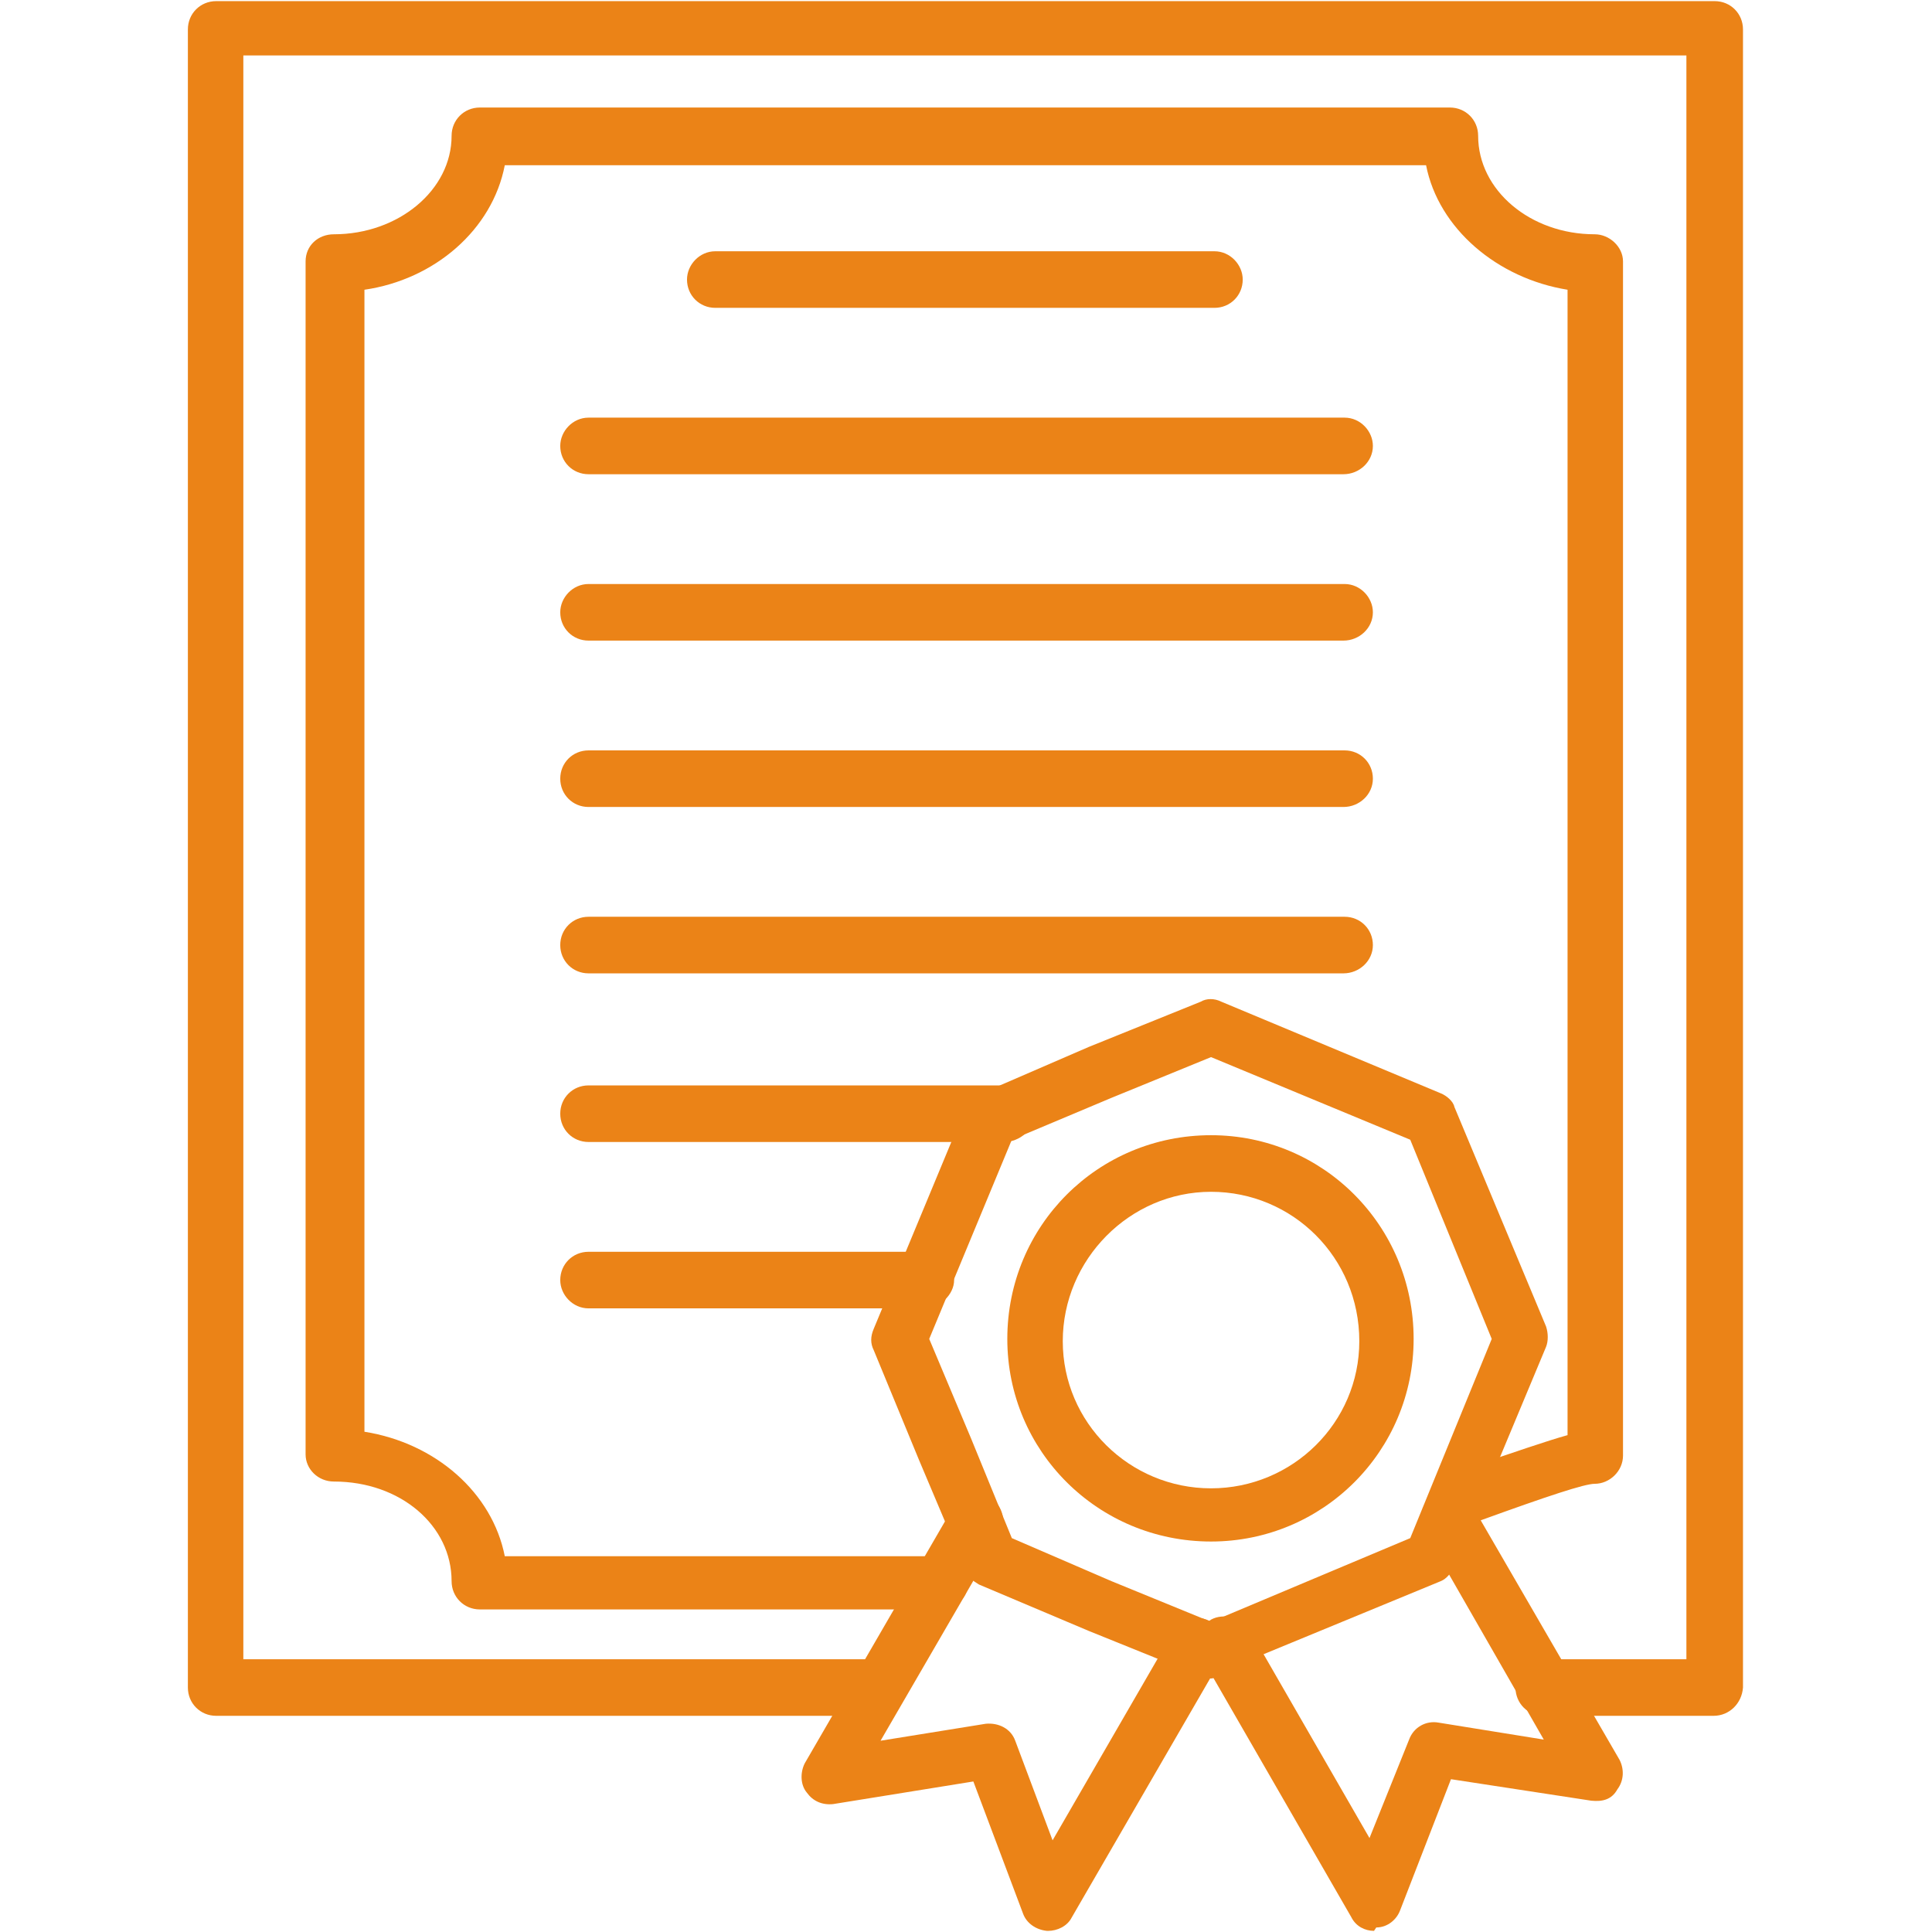
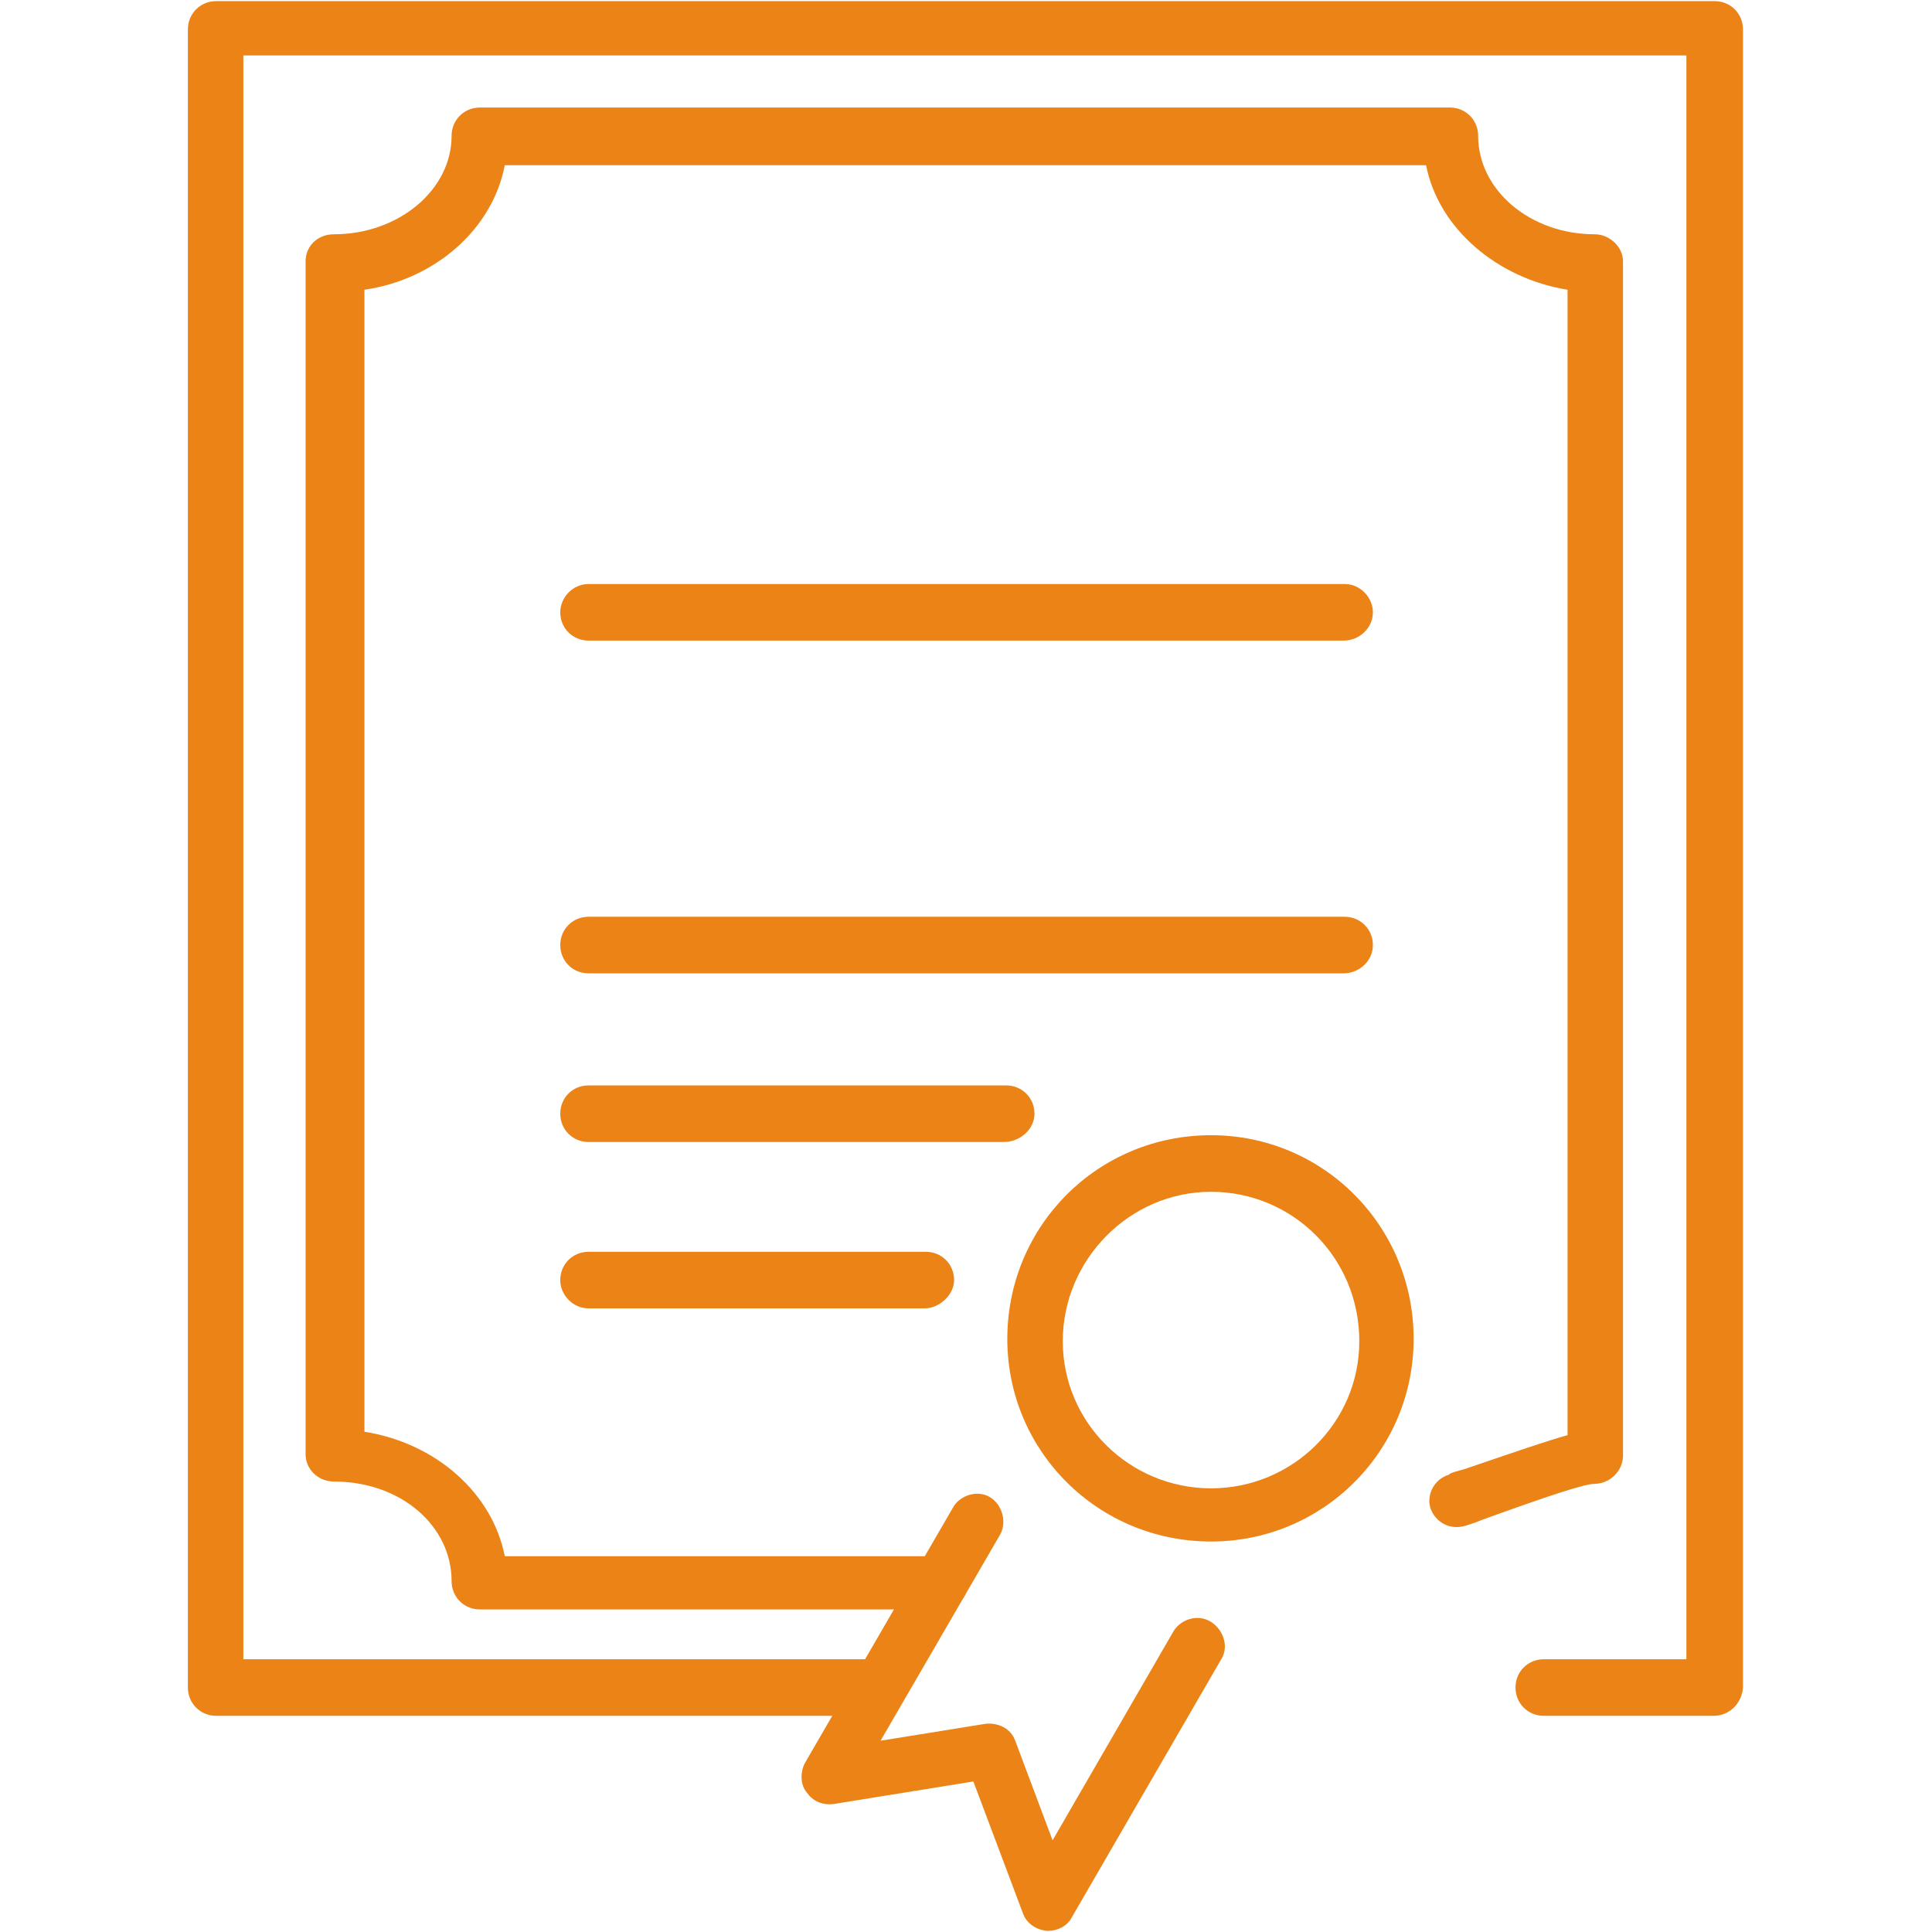
<svg xmlns="http://www.w3.org/2000/svg" xml:space="preserve" width="1.707in" height="1.707in" version="1.1" style="shape-rendering:geometricPrecision; text-rendering:geometricPrecision; image-rendering:optimizeQuality; fill-rule:evenodd; clip-rule:evenodd" viewBox="0 0 1707 1707">
  <defs>
    <style type="text/css"> .fil0 {fill:#eb8317} </style>
  </defs>
  <g id="Layer_x0020_1">
    <g id="_485924152">
      <g>
        <g>
          <path class="fil0" d="M1514 1516l-150 0c-14,0 -25,-11 -25,-25 0,-14 11,-25 25,-25l126 0 0 -1417 -1275 0 0 1417 560 0c14,0 25,11 25,25 0,14 -11,25 -25,25l-584 0c-14,0 -25,-11 -25,-25l0 -1465c0,-14 11,-25 25,-25l1324 0c14,0 25,11 25,25l0 1465c-1,14 -12,25 -26,25z" />
        </g>
        <g>
          <path class="fil0" d="M829 1422l-405 0c-14,0 -25,-11 -25,-25 0,-49 -45,-88 -104,-88 -14,0 -25,-11 -25,-24l0 -1054c0,-14 11,-24 25,-24 57,0 104,-39 104,-87 0,-14 11,-25 25,-25l857 0c14,0 25,11 25,25 0,48 46,87 103,87 13,0 25,11 25,24l0 1055c0,14 -12,25 -25,25 -9,0 -42,11 -100,32 -7,3 -11,4 -14,5 -13,4 -26,-2 -31,-15 -4,-12 3,-26 16,-30 2,-2 7,-3 14,-5 44,-15 73,-25 91,-30l0 -1012c-62,-10 -114,-54 -125,-110l-814 0c-11,57 -62,101 -124,110l0 1009c63,10 113,54 124,110l384 0c14,0 25,11 25,25 0,13 -12,22 -26,22z" />
        </g>
        <g>
-           <path class="fil0" d="M1073 272l-441 0c-14,0 -25,-11 -25,-25 0,-13 11,-25 25,-25l441 0c14,0 25,12 25,25 0,14 -11,25 -25,25z" />
-         </g>
+           </g>
        <g>
-           <path class="fil0" d="M1187 419l-667 0c-14,0 -25,-11 -25,-25 0,-13 11,-25 25,-25l668 0c14,0 25,12 25,25 0,14 -12,25 -26,25z" />
-         </g>
+           </g>
        <g>
          <path class="fil0" d="M1187 566l-667 0c-14,0 -25,-11 -25,-25 0,-13 11,-25 25,-25l668 0c14,0 25,12 25,25 0,14 -12,25 -26,25z" />
        </g>
        <g>
-           <path class="fil0" d="M1187 713l-667 0c-14,0 -25,-11 -25,-25 0,-14 11,-25 25,-25l668 0c14,0 25,11 25,25 0,14 -12,25 -26,25z" />
-         </g>
+           </g>
        <g>
          <path class="fil0" d="M1187 860l-667 0c-14,0 -25,-11 -25,-25 0,-14 11,-25 25,-25l668 0c14,0 25,11 25,25 0,14 -12,25 -26,25z" />
        </g>
        <g>
          <path class="fil0" d="M887 1009l-367 0c-14,0 -25,-11 -25,-25 0,-14 11,-25 25,-25l369 0c14,0 25,11 25,25 0,14 -13,25 -27,25z" />
        </g>
        <g>
          <path class="fil0" d="M817 1156l-297 0c-14,0 -25,-12 -25,-25 0,-14 11,-25 25,-25l298 0c14,0 25,11 25,25 0,13 -13,25 -26,25z" />
        </g>
        <g>
-           <path class="fil0" d="M1070 1483c-2,0 -5,0 -9,-2l-99 -40 -97 -41c-5,-3 -11,-7 -12,-13l-41 -97 -40 -97c-3,-6 -3,-12 0,-19l81 -195c2,-5 7,-11 12,-12l97 -42 99 -40c5,-3 12,-3 18,0l194 81c5,2 11,7 12,12l81 194c2,6 2,13 0,18l-81 194c-3,6 -7,11 -12,13l-194 80c-3,4 -6,6 -9,6zm-176 -124l88 38 88 36 176 -74 72 -176 -72 -176 -176 -73 -88 36 -88 37 -73 176 37 88 36 88z" />
-         </g>
+           </g>
        <g>
          <path class="fil0" d="M1070 1362c-100,0 -180,-80 -180,-179 0,-100 80,-180 180,-180 99,0 179,80 179,180 0,99 -80,179 -179,179zm0 -309c-72,0 -131,60 -131,132 0,72 59,130 131,130 72,0 131,-58 131,-130 0,-74 -59,-132 -131,-132z" />
        </g>
        <g>
          <g>
-             <path class="fil0" d="M1214 1706c-8,0 -16,-4 -20,-12l-132 -229c-7,-11 -3,-27 8,-34 11,-6 27,-2 34,9l106 184 35 -87c4,-11 15,-17 26,-15l93 15 -105 -183c-7,-11 -3,-27 8,-33 11,-7 27,-3 33,8l131 226c4,8 4,18 -2,26 -5,9 -13,11 -23,10l-124 -19 -45 116c-3,8 -11,15 -21,15 -2,3 -2,3 -2,3z" />
-           </g>
+             </g>
          <g>
            <path class="fil0" d="M926 1706c0,0 -1,0 -1,0 -10,-1 -18,-7 -21,-15l-44 -117 -124 20c-10,1 -18,-3 -23,-10 -6,-7 -6,-18 -2,-26l131 -226c6,-11 22,-16 33,-9 11,7 15,23 8,34l-105 181 93 -15c11,-1 22,4 26,15l33 88 107 -185c7,-11 22,-15 33,-8 11,7 16,22 9,33l-132 228c-4,8 -13,12 -21,12z" />
          </g>
        </g>
      </g>
    </g>
  </g>
</svg>